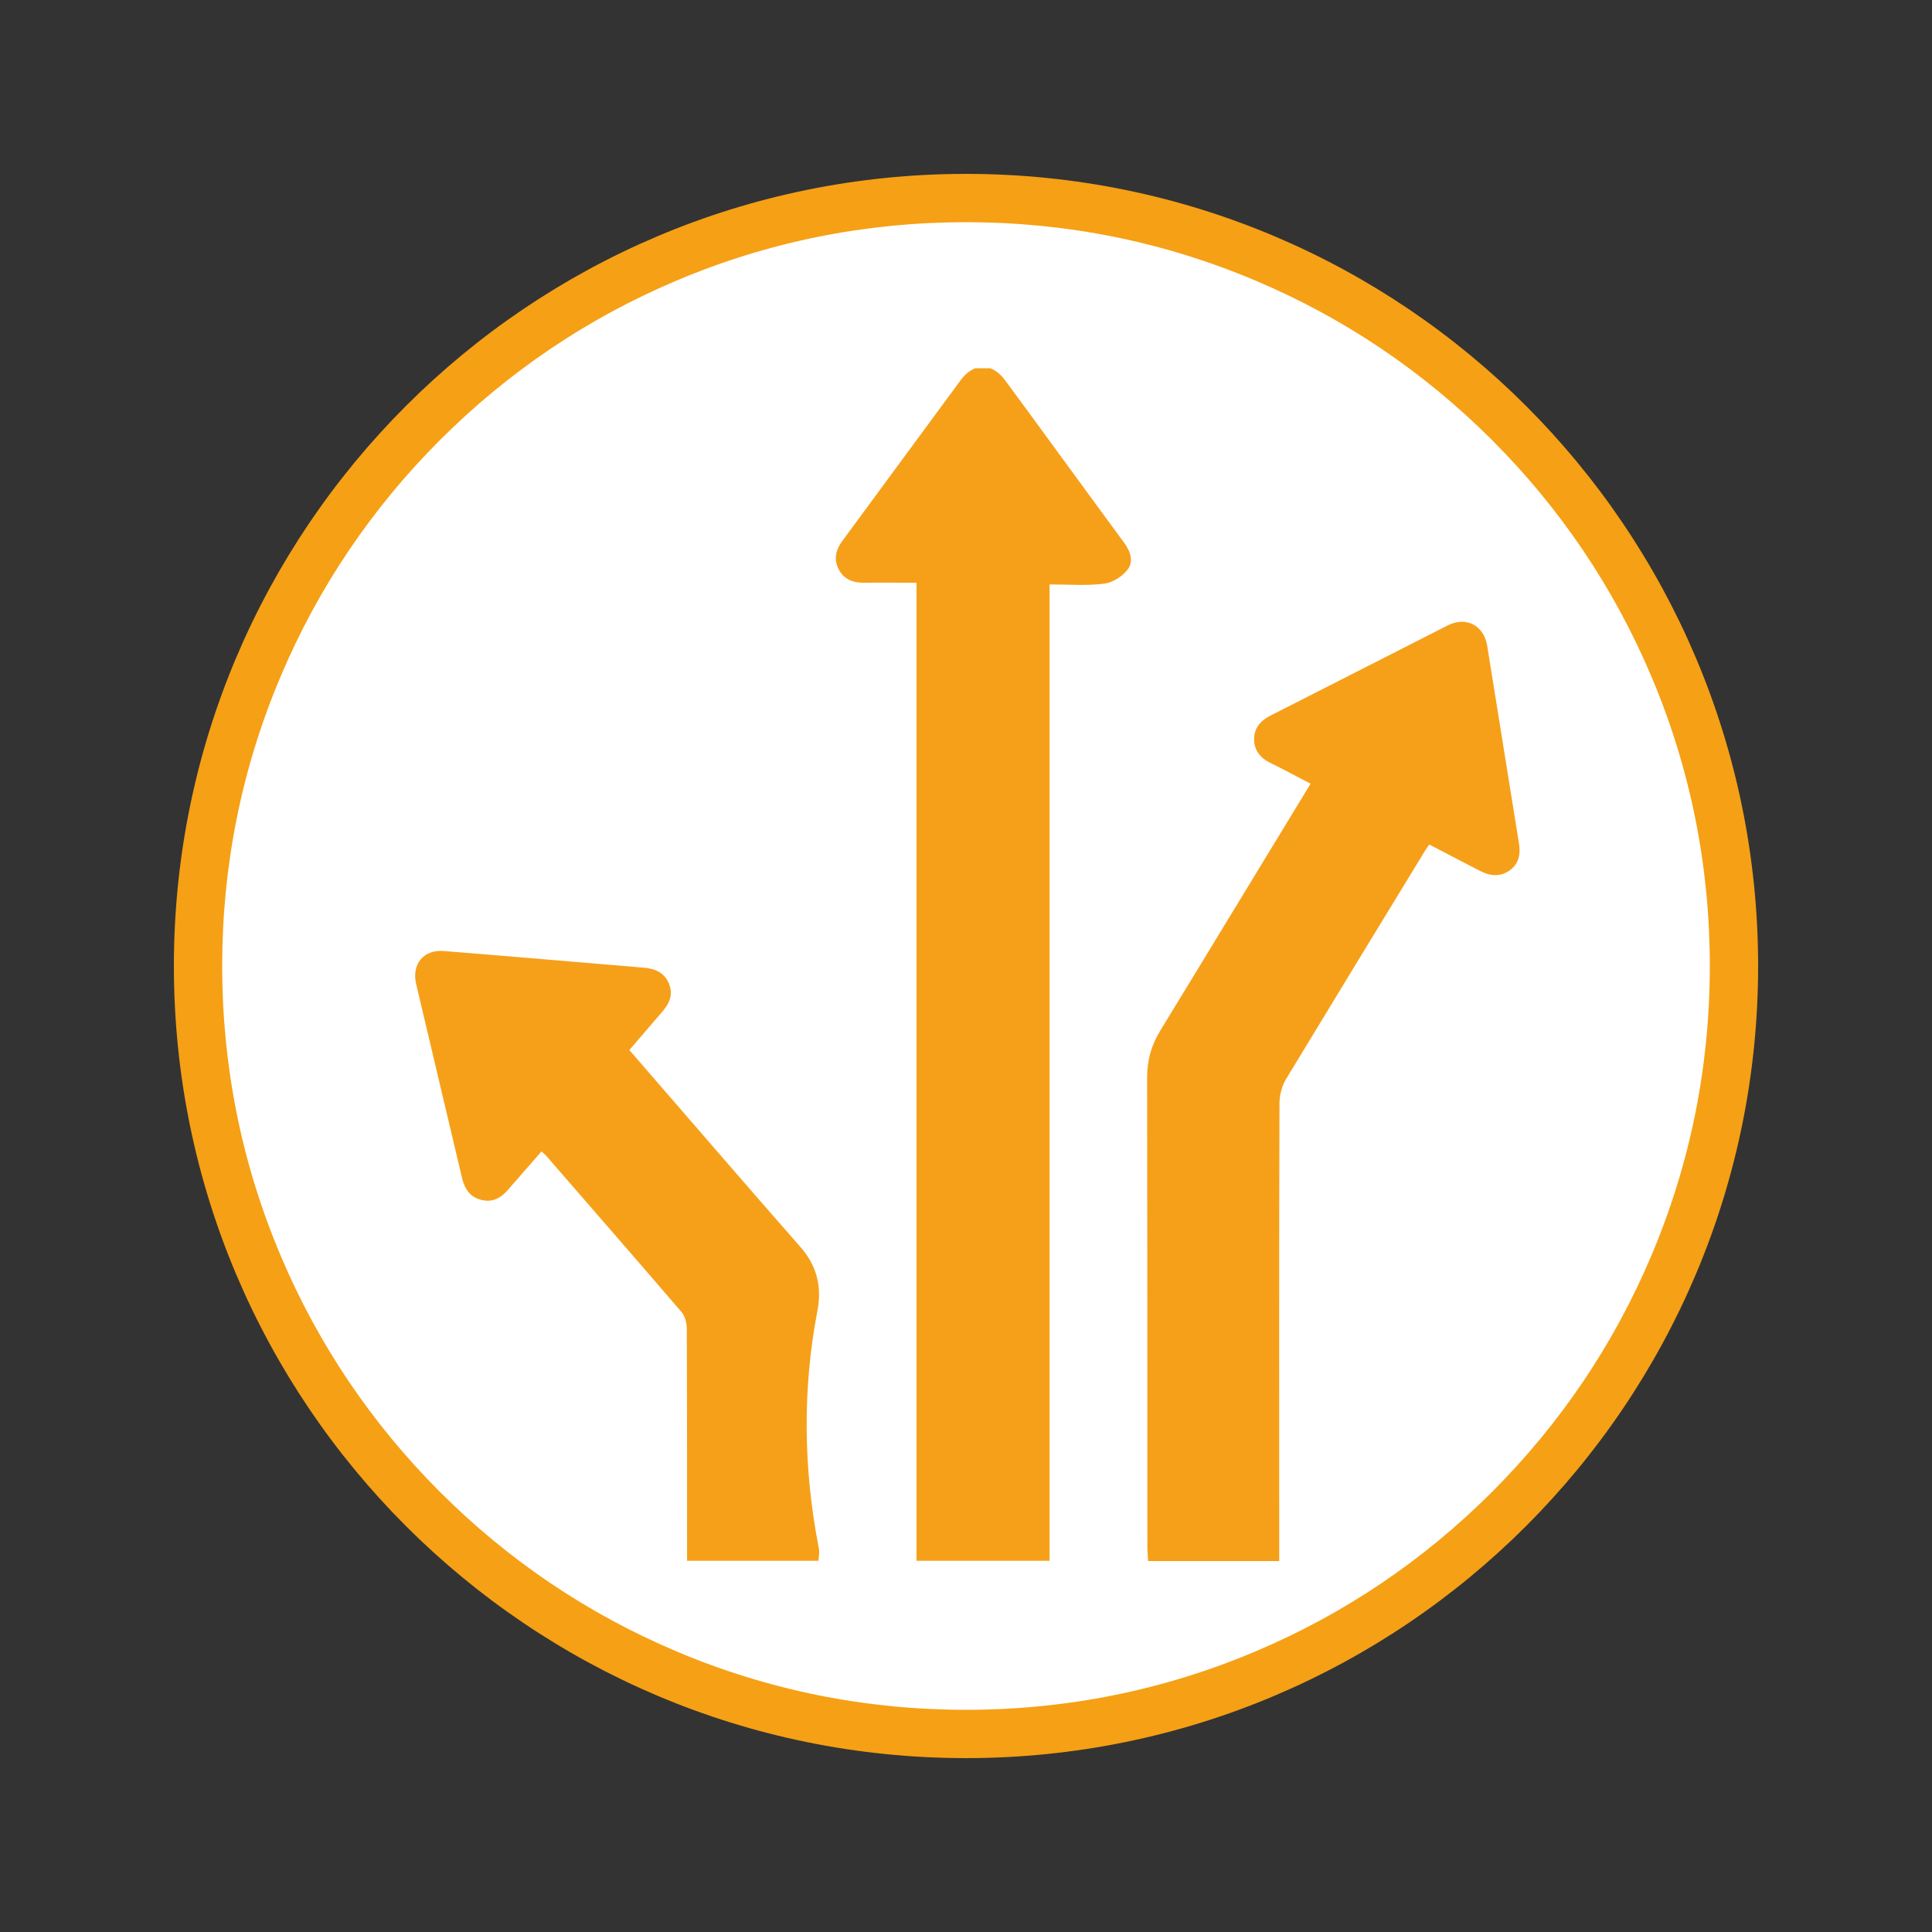
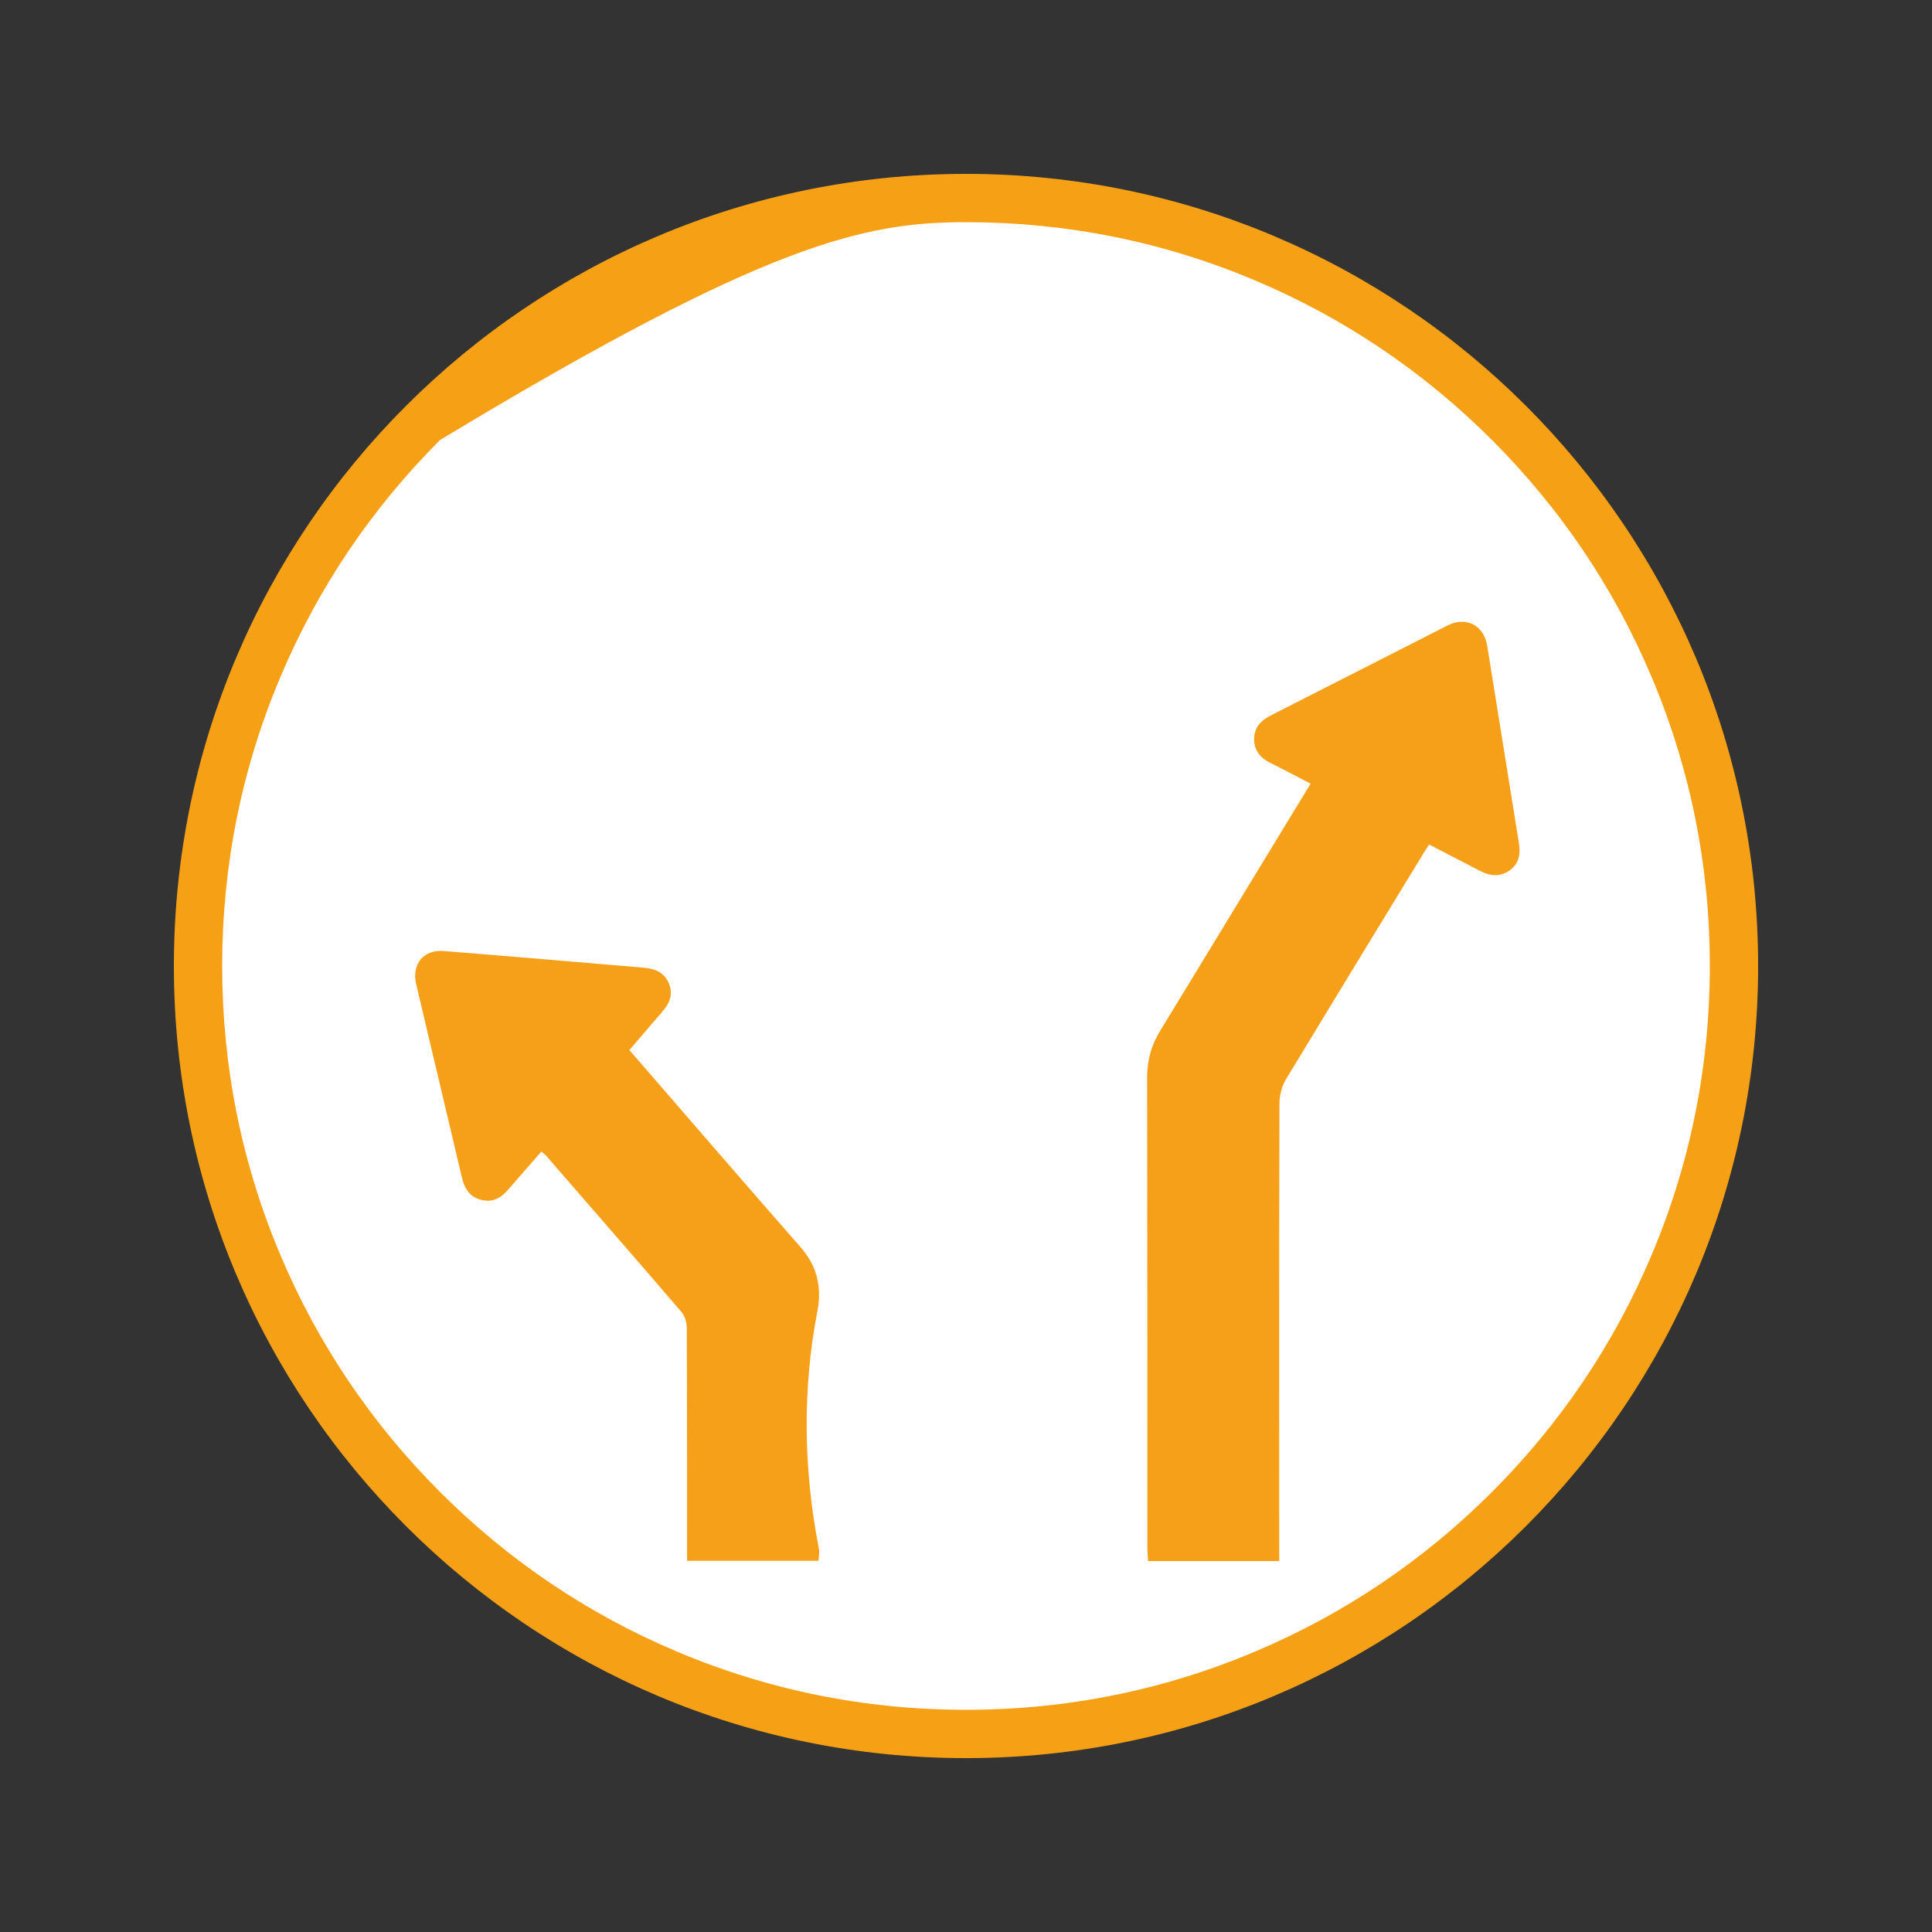
<svg xmlns="http://www.w3.org/2000/svg" xmlns:xlink="http://www.w3.org/1999/xlink" version="1.1" id="Layer_1" x="0px" y="0px" viewBox="0 0 800 800" style="enable-background:new 0 0 800 800;" xml:space="preserve">
  <rect x="0" y="0" width="800" height="800" fill="#333333" stroke="none" />
  <style type="text/css">
	.st0{fill:#FFFFFF;}
	.st1{fill:#F6A015;}
	.st2{clip-path:url(#SVGID_2_);fill:#F6A019;}
</style>
  <g>
    <path class="st0" d="M400,718c-84.9,0-164.8-33.1-224.9-93.1C115.1,564.8,82,484.9,82,400c0-84.9,33.1-164.8,93.1-224.9   C235.2,115.1,315.1,82,400,82c84.9,0,164.8,33.1,224.9,93.1C684.9,235.2,718,315.1,718,400c0,84.9-33.1,164.8-93.1,224.9   C564.8,684.9,484.9,718,400,718z" />
-     <path class="st1" d="M400,92c41.6,0,81.9,8.1,119.9,24.2c36.7,15.5,69.6,37.7,97.9,66c28.3,28.3,50.5,61.2,66,97.9   c16.1,38,24.2,78.3,24.2,119.9s-8.1,81.9-24.2,119.9c-15.5,36.7-37.7,69.6-66,97.9s-61.2,50.5-97.9,66   c-38,16.1-78.3,24.2-119.9,24.2s-81.9-8.1-119.9-24.2c-36.7-15.5-69.6-37.7-97.9-66c-28.3-28.3-50.5-61.2-66-97.9   C100.1,481.9,92,441.6,92,400s8.1-81.9,24.2-119.9c15.5-36.7,37.7-69.6,66-97.9c28.3-28.3,61.2-50.5,97.9-66   C318.1,100.1,358.4,92,400,92 M400,72C218.9,72,72,218.9,72,400s146.9,328,328,328s328-146.9,328-328S581.1,72,400,72L400,72z" />
+     <path class="st1" d="M400,92c41.6,0,81.9,8.1,119.9,24.2c36.7,15.5,69.6,37.7,97.9,66c28.3,28.3,50.5,61.2,66,97.9   c16.1,38,24.2,78.3,24.2,119.9s-8.1,81.9-24.2,119.9c-15.5,36.7-37.7,69.6-66,97.9s-61.2,50.5-97.9,66   c-38,16.1-78.3,24.2-119.9,24.2s-81.9-8.1-119.9-24.2c-36.7-15.5-69.6-37.7-97.9-66c-28.3-28.3-50.5-61.2-66-97.9   C100.1,481.9,92,441.6,92,400s8.1-81.9,24.2-119.9c15.5-36.7,37.7-69.6,66-97.9C318.1,100.1,358.4,92,400,92 M400,72C218.9,72,72,218.9,72,400s146.9,328,328,328s328-146.9,328-328S581.1,72,400,72L400,72z" />
  </g>
  <g>
    <g>
      <defs>
        <rect id="SVGID_1_" x="170.7" y="152.5" width="458.6" height="495" />
      </defs>
      <clipPath id="SVGID_2_">
        <use xlink:href="#SVGID_1_" style="overflow:visible;" />
      </clipPath>
-       <path class="st2" d="M379.5,241.3c-7.6,0-14.6-0.1-21.5,0c-4.8,0.1-8.7-1.4-10.9-5.9c-2-4.3-0.8-8.1,1.9-11.7    c16.3-22.1,32.5-44.2,48.8-66.3c5.5-7.4,13-7.3,18.5,0.2c16.5,22.4,32.8,44.9,49.3,67.3c2.6,3.6,3.9,7.8,1.2,11.1    c-2.2,2.8-6.2,5.3-9.7,5.7c-7.2,0.9-14.6,0.3-22.5,0.3c0,134.9,0,269.5,0,404.3c-18.6,0-36.5,0-55.1,0    C379.5,511.4,379.5,376.7,379.5,241.3L379.5,241.3z" />
      <path class="st2" d="M542.7,324.5c-5.9-3-11.1-5.9-16.5-8.5c-4.3-2.1-7-5.3-6.9-10.2c0.1-4.7,3-7.6,7-9.6    c24.4-12.4,48.7-24.8,73.1-37.2c7.6-3.9,15-0.1,16.4,8.3c4.4,27.2,8.7,54.3,13.1,81.5c0.8,4.7,0.2,8.8-3.9,11.7    c-4.1,2.8-8.2,2.2-12.4,0c-6.8-3.6-13.6-7-20.8-10.8c-1,1.5-2,2.9-2.9,4.5c-18.8,30.8-37.6,61.6-56.3,92.5    c-1.8,2.9-2.8,6.8-2.8,10.2c-0.2,61.1-0.1,122.2-0.1,183.3c0,2,0,3.9,0,6.2h-54.3c-0.1-2.1-0.3-4-0.3-6c0-64.8,0-129.5-0.1-194.3    c0-7.2,1.8-13.5,5.6-19.6C501.2,392.8,521.7,358.9,542.7,324.5L542.7,324.5z" />
      <path class="st2" d="M260.6,434.8c11.3,13,22.5,26,33.7,38.9c12.3,14.2,24.6,28.4,37,42.5c6.5,7.3,9.2,15.9,7.2,26.5    c-6.3,32.5-5.8,65.7,0.5,98.1c0.4,1.9,0.1,3.2-0.1,5.5h-54.4c0-2.1,0-4.2,0-6.3c0-29.9,0-59.8-0.1-89.7c0-2.3-0.7-5.2-2.1-6.9    c-18.6-21.7-37.5-43.3-56.2-64.9c-0.5-0.5-1-0.9-1.9-1.7c-4.6,5.3-9.2,10.5-13.7,15.7c-2.9,3.4-6.3,5.5-11,4.4    c-4.8-1.1-7.1-4.5-8.2-9.2c-6.3-26.8-12.7-53.5-19-80.3c-1.9-8.3,3.2-14.3,11.5-13.6c27.6,2.2,55.2,4.6,82.8,6.9    c4.7,0.4,8.5,2,10.4,6.6c1.9,4.7,0.1,8.4-3,11.9C269.6,424.3,265.2,429.4,260.6,434.8L260.6,434.8z" />
    </g>
  </g>
</svg>